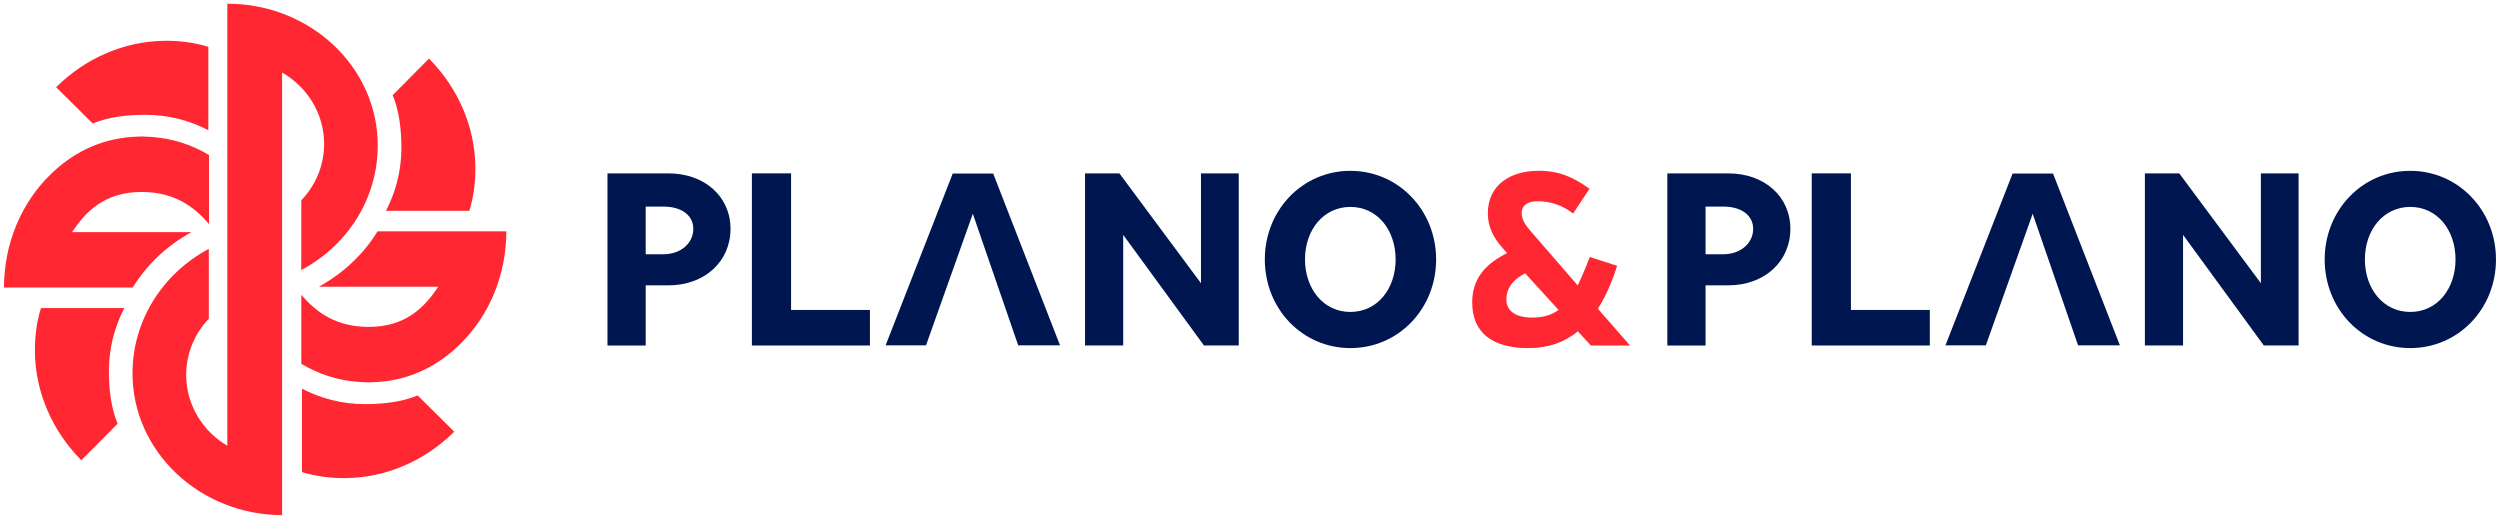
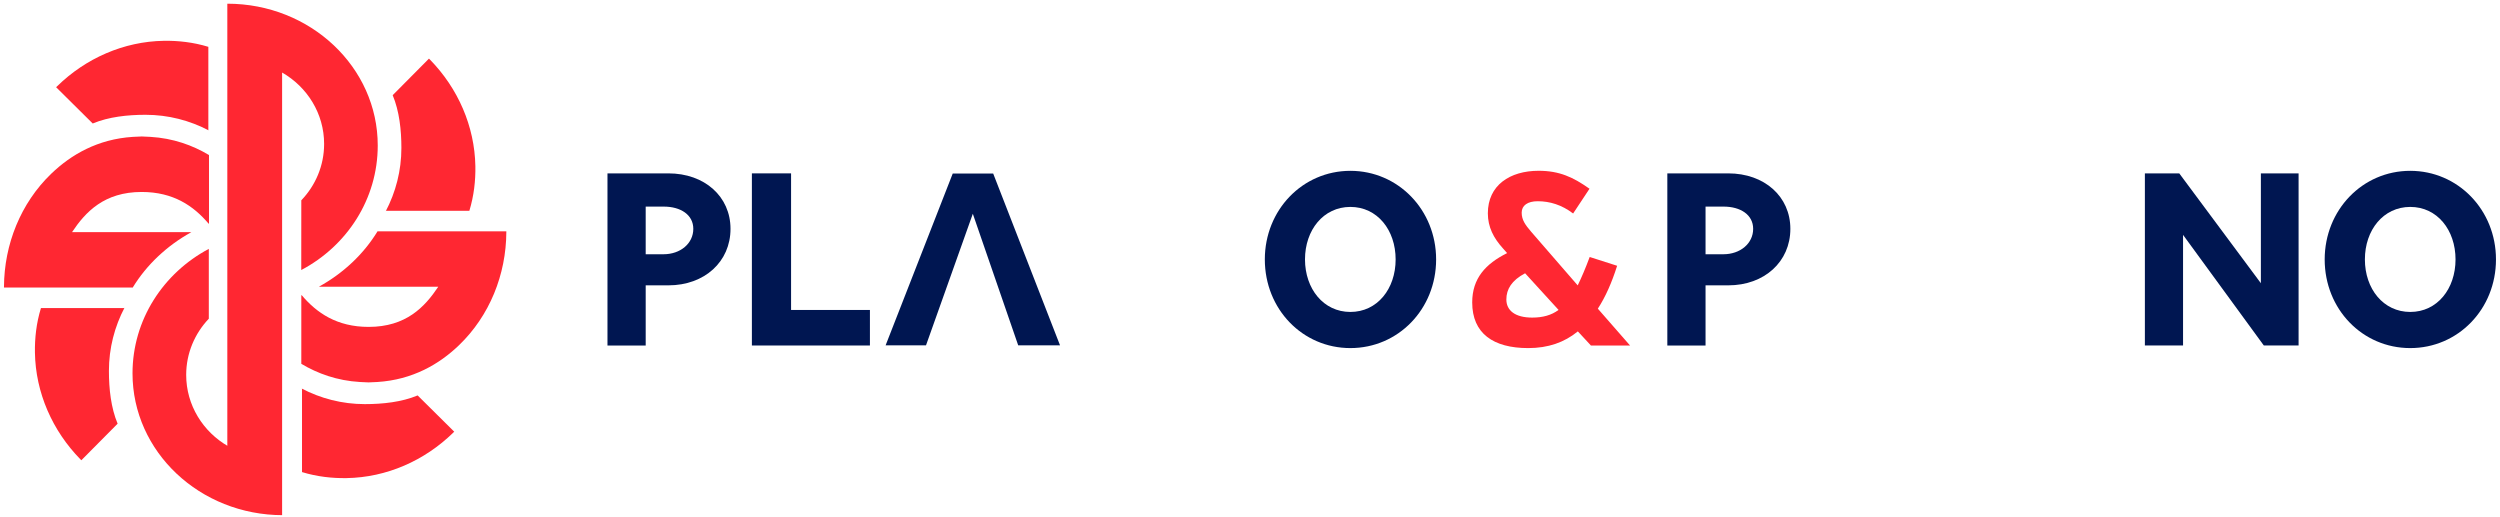
<svg xmlns="http://www.w3.org/2000/svg" version="1.1" id="Camada_1" x="0px" y="0px" viewBox="0 0 540.31 111.82" style="enable-background:new 0 0 540.31 111.82;" xml:space="preserve">
  <style type="text/css">
	.st0{fill:#001651;}
	.st1{fill:#FF2732;}
</style>
  <g>
    <path class="st0" d="M143.39,54.95c3.68,0,6.45-2.34,6.45-5.49c0-3.04-2.72-4.81-6.4-4.81h-3.89v10.3H143.39z M131.3,37.47h13.15   c7.84,0,13.43,5.01,13.43,11.99c0,7.09-5.6,12.21-13.43,12.21h-4.9v13.01h-8.26V37.47z" />
  </g>
  <polygon class="st0" points="162.5,37.47 170.97,37.47 170.97,66.99 188.01,66.99 188.01,74.67 162.5,74.67 " />
  <polygon class="st0" points="210.25,46.2 200.13,74.64 191.4,74.64 205.91,37.5 214.65,37.5 229.1,74.64 220.06,74.64 " />
-   <polygon class="st0" points="267.72,74.66 260.2,74.66 242.75,50.76 242.75,74.67 234.5,74.67 234.5,37.47 241.93,37.47   259.56,61.21 259.56,37.47 267.72,37.47 " />
  <g>
    <path class="st0" d="M291.85,67.42c5.82,0,9.78-4.99,9.78-11.35c0-6.35-3.95-11.35-9.78-11.35c-5.83,0-9.81,5-9.81,11.35   C282.05,62.42,286.03,67.42,291.85,67.42 M291.85,36.92c10.34,0,18.53,8.47,18.53,19.15c0,10.74-8.19,19.16-18.53,19.16   c-10.34,0-18.49-8.42-18.49-19.16C273.36,45.38,281.51,36.92,291.85,36.92" />
    <path class="st0" d="M372.45,54.95c3.68,0,6.45-2.34,6.45-5.49c0-3.04-2.72-4.81-6.4-4.81h-3.89v10.3H372.45z M360.36,37.47h13.15   c7.84,0,13.43,5.01,13.43,11.99c0,7.09-5.6,12.21-13.43,12.21h-4.9v13.01h-8.26V37.47z" />
  </g>
-   <polygon class="st0" points="391.56,37.47 400.03,37.47 400.03,66.99 417.08,66.99 417.08,74.67 391.56,74.67 " />
-   <polygon class="st0" points="439.31,46.2 429.19,74.64 420.46,74.64 434.97,37.5 443.71,37.5 458.16,74.64 449.12,74.64 " />
  <polygon class="st0" points="496.78,74.66 489.26,74.66 471.81,50.76 471.81,74.67 463.56,74.67 463.56,37.47 470.99,37.47   488.63,61.21 488.63,37.47 496.78,37.47 " />
  <g>
    <path class="st0" d="M520.92,67.42c5.82,0,9.78-4.99,9.78-11.35c0-6.35-3.95-11.35-9.78-11.35c-5.83,0-9.81,5-9.81,11.35   C511.11,62.42,515.09,67.42,520.92,67.42 M520.91,36.92c10.34,0,18.53,8.47,18.53,19.15c0,10.74-8.19,19.16-18.53,19.16   c-10.34,0-18.49-8.42-18.49-19.16C502.43,45.38,510.58,36.92,520.91,36.92" />
    <path class="st1" d="M329.61,59.06c-2.91,1.54-4.05,3.45-4.05,5.66c0,2.38,1.89,3.92,5.58,3.92c2.28,0,4.16-0.51,5.7-1.66   L329.61,59.06z M343.8,74.63l-2.79-3.01c-2.91,2.38-6.41,3.61-10.73,3.61c-7.55,0-12.1-3.17-12.1-9.87c0-5.19,2.87-8.32,7.54-10.66   l-0.94-1.07c-1.97-2.18-3.22-4.56-3.22-7.53c0-6.06,4.76-9.19,10.97-9.19c4.52,0,7.47,1.39,11,3.88l-3.54,5.35   c-2.44-1.86-5.03-2.65-7.66-2.65c-2.16,0-3.46,0.91-3.46,2.46c0,1.58,0.79,2.65,1.97,4.04l10.14,11.69   c0.83-1.7,1.69-3.72,2.59-6.14l5.93,1.9c-1.14,3.61-2.52,6.74-4.17,9.27l6.96,7.96h-8.49V74.63z" />
    <path class="st1" d="M60.96,15.67c5.44,3.12,9.09,8.87,9.09,15.44c0,4.7-1.87,8.99-4.93,12.18l-0.01,15.07   c9.85-5.19,16.53-15.3,16.53-26.92c0-16.92-14.55-30.64-32.51-30.64l0.24,0l-0.24,0v95.72l0.2-0.06   c-5.44-3.12-9.09-8.87-9.09-15.44c0-4.68,1.86-8.95,4.89-12.14l0-15.09C35.31,59,28.64,69.1,28.64,80.7   c0,16.92,14.55,30.64,32.51,30.64l-0.21-0.01h0.03V15.65L60.96,15.67z" />
    <path class="st1" d="M84.87,20.57c1.44,3.45,1.88,7.53,1.88,11.41c0,4.91-1.22,9.57-3.41,13.73l0.1-0.15h18   c1-3.28,1.35-6.55,1.3-9.63c-0.15-8.65-3.77-16.87-9.82-23.05l-0.21-0.21C92.7,12.66,89.71,15.69,84.87,20.57" />
    <path class="st1" d="M90.26,85.46c-3.44,1.44-7.53,1.88-11.41,1.88c-4.91,0-9.57-1.22-13.73-3.41l0.15,0.1v18   c3.28,1,6.55,1.35,9.63,1.3c8.65-0.14,16.87-3.77,23.05-9.82l0.22-0.21C98.17,93.29,95.13,90.29,90.26,85.46" />
    <path class="st1" d="M25.42,91.57c-1.44-3.44-1.88-7.53-1.88-11.41c0-4.91,1.22-9.57,3.41-13.73l-0.1,0.15h-18   c-1.01,3.28-1.35,6.55-1.3,9.63c0.14,8.65,3.77,16.87,9.82,23.05l0.21,0.21C17.59,99.48,20.59,96.45,25.42,91.57" />
    <path class="st1" d="M20.04,26.69c3.44-1.44,7.53-1.88,11.41-1.88c4.91,0,9.57,1.22,13.73,3.41l-0.15-0.1v-18   c-3.28-1-6.55-1.35-9.63-1.3c-8.64,0.14-16.87,3.77-23.05,9.82l-0.22,0.21C12.13,18.85,15.16,21.85,20.04,26.69" />
    <path class="st1" d="M81.53,50h27.9v-0.04l0,0.2c-0.04,9.18-3.61,18.08-10.22,24.44c-4.26,4.1-10.03,7.48-17.66,7.96l-1.8,0.08   h-0.08h-0.08h-0.04l-1.76-0.08c-4.92-0.29-9.14-1.82-12.67-3.93v-14.8c0,0,0.04-0.04,0.08-0.04c3.24,3.84,7.62,6.86,14.47,6.86   c8.08,0,12.13-4.3,15.05-8.68H68.96l-0.01-0.02c5.27-2.92,9.64-7.03,12.63-11.93L81.53,50z" />
    <path class="st1" d="M28.76,62.14H0.86v0.04l0-0.2C0.91,52.8,4.47,43.9,11.08,37.54c4.26-4.1,10.03-7.48,17.66-7.96l1.8-0.08h0.08   h0.08h0.04l1.76,0.08c4.92,0.29,9.14,1.82,12.67,3.93v14.8c0,0-0.04,0.04-0.08,0.04c-3.24-3.84-7.62-6.86-14.47-6.86   c-8.08,0-12.13,4.3-15.05,8.68h25.75l0.01,0.02c-5.27,2.92-9.64,7.04-12.63,11.93L28.76,62.14z" />
  </g>
</svg>